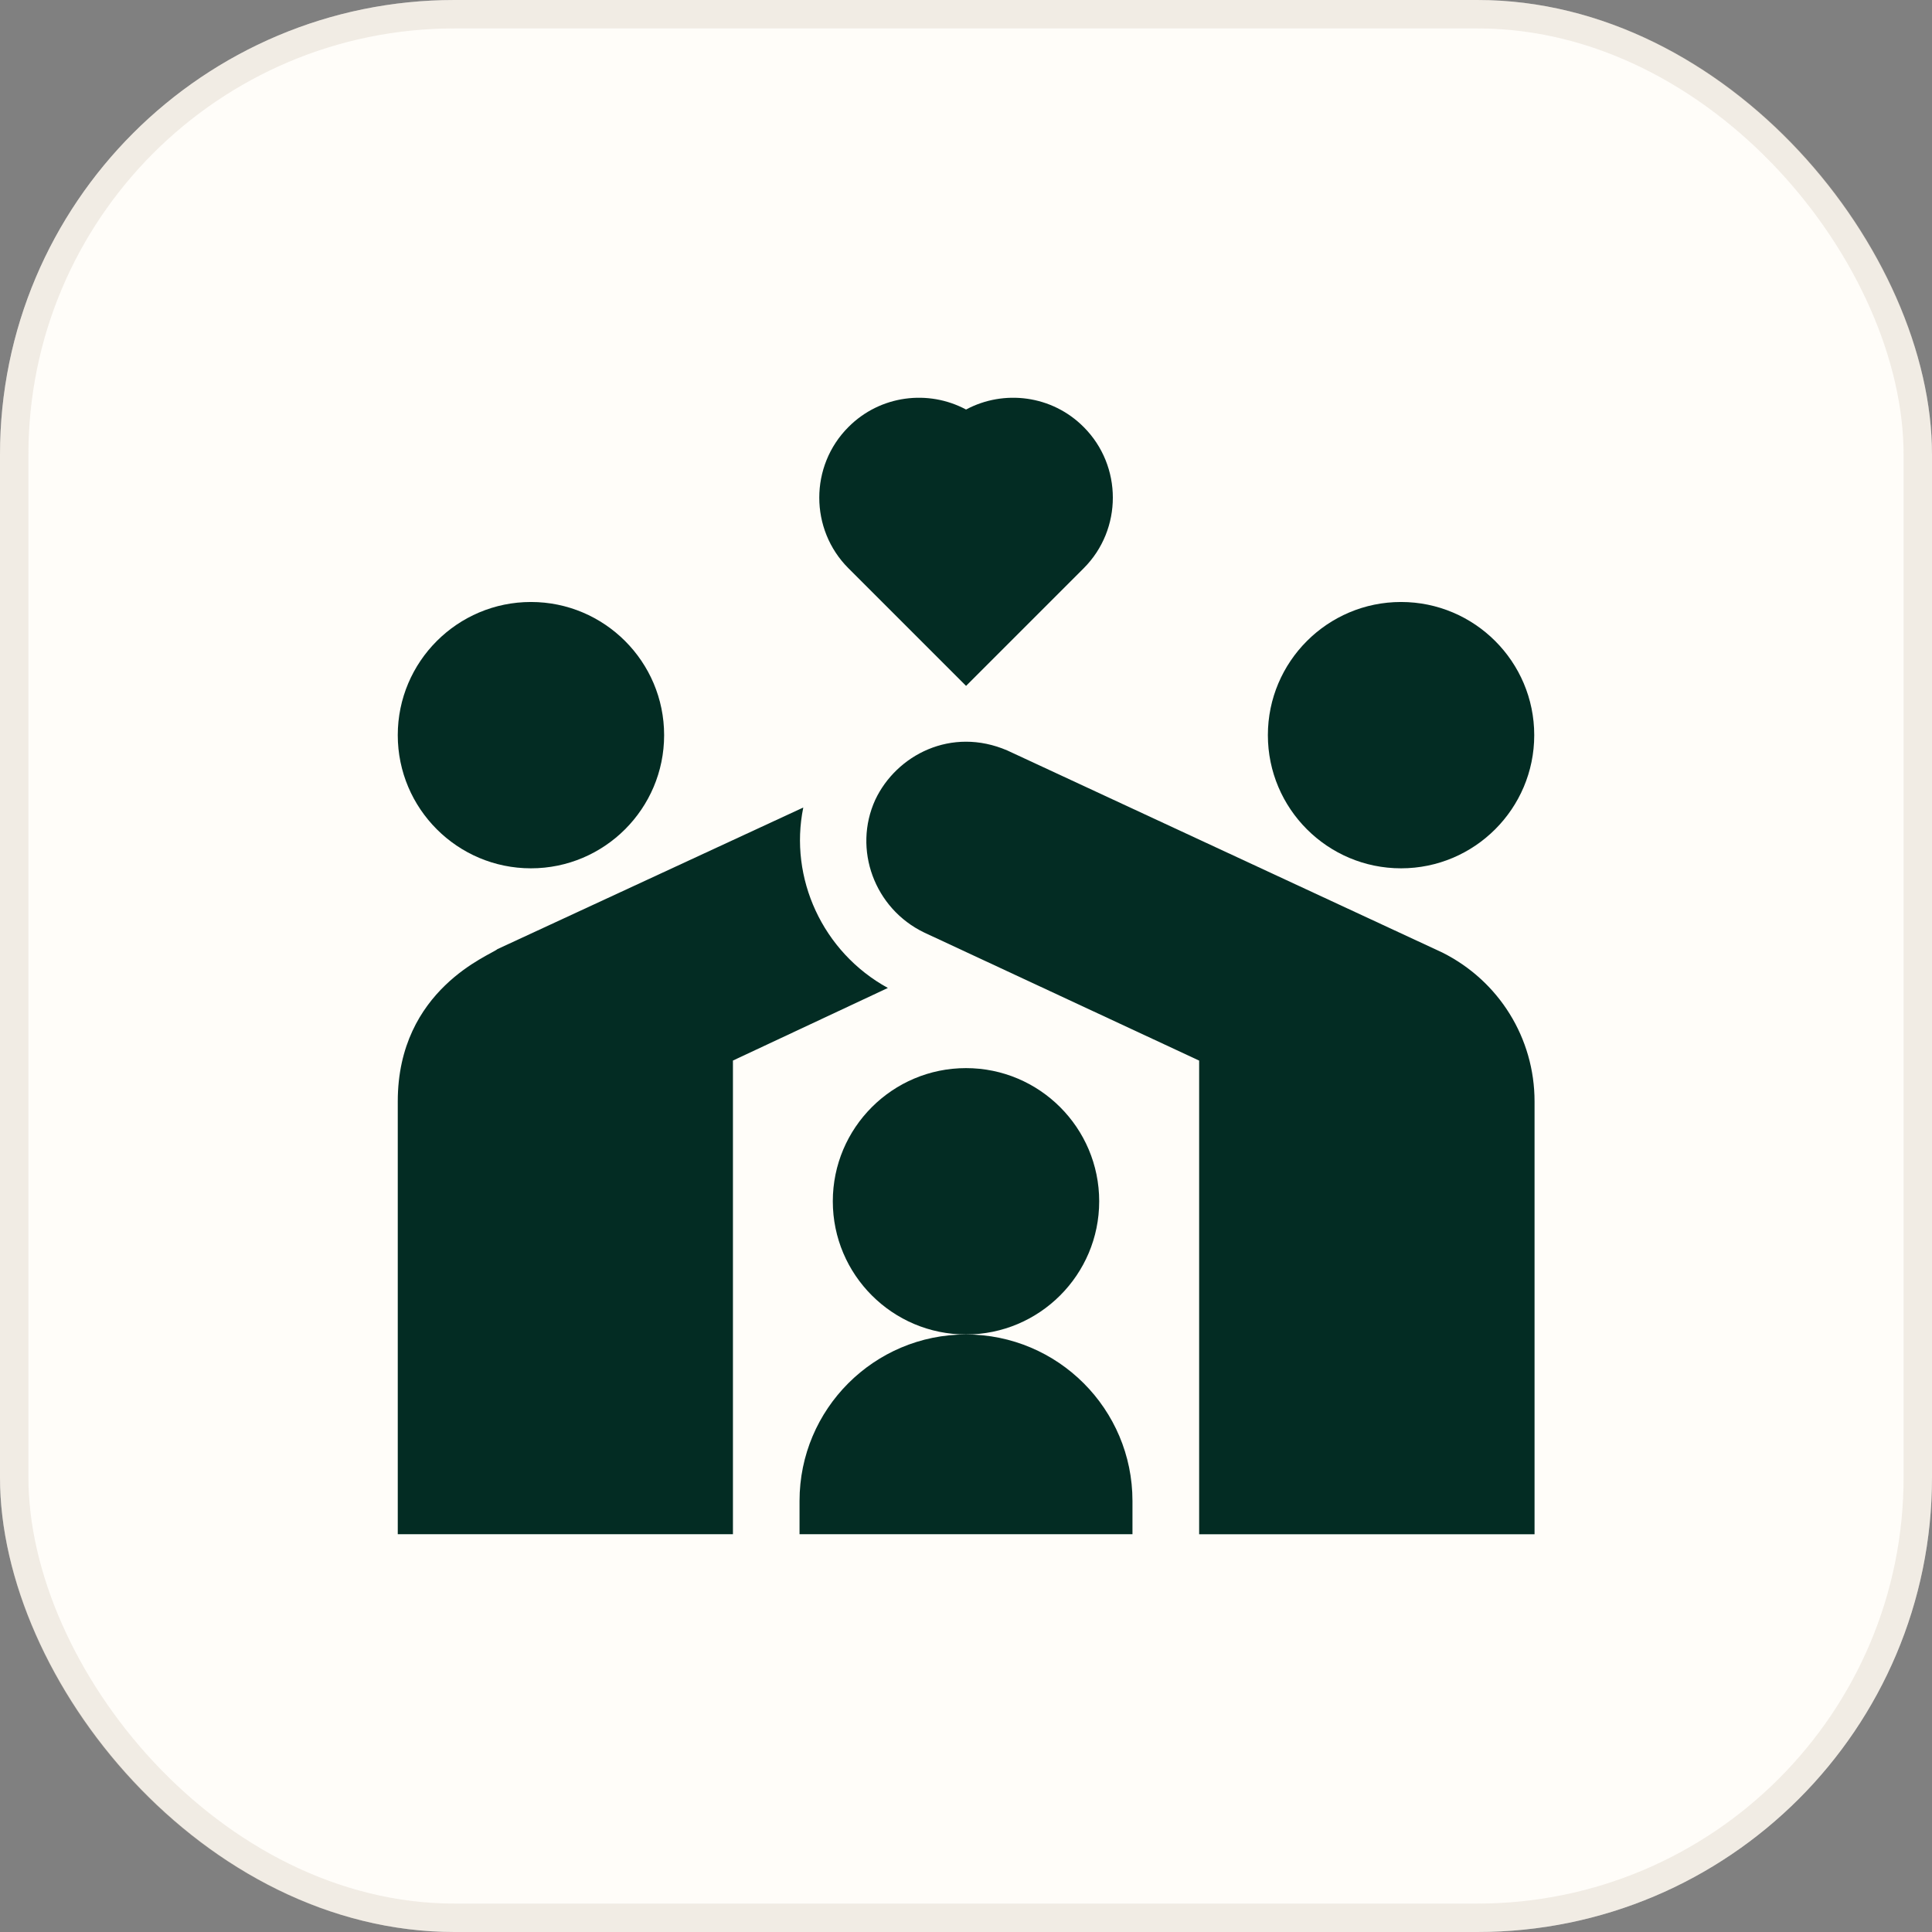
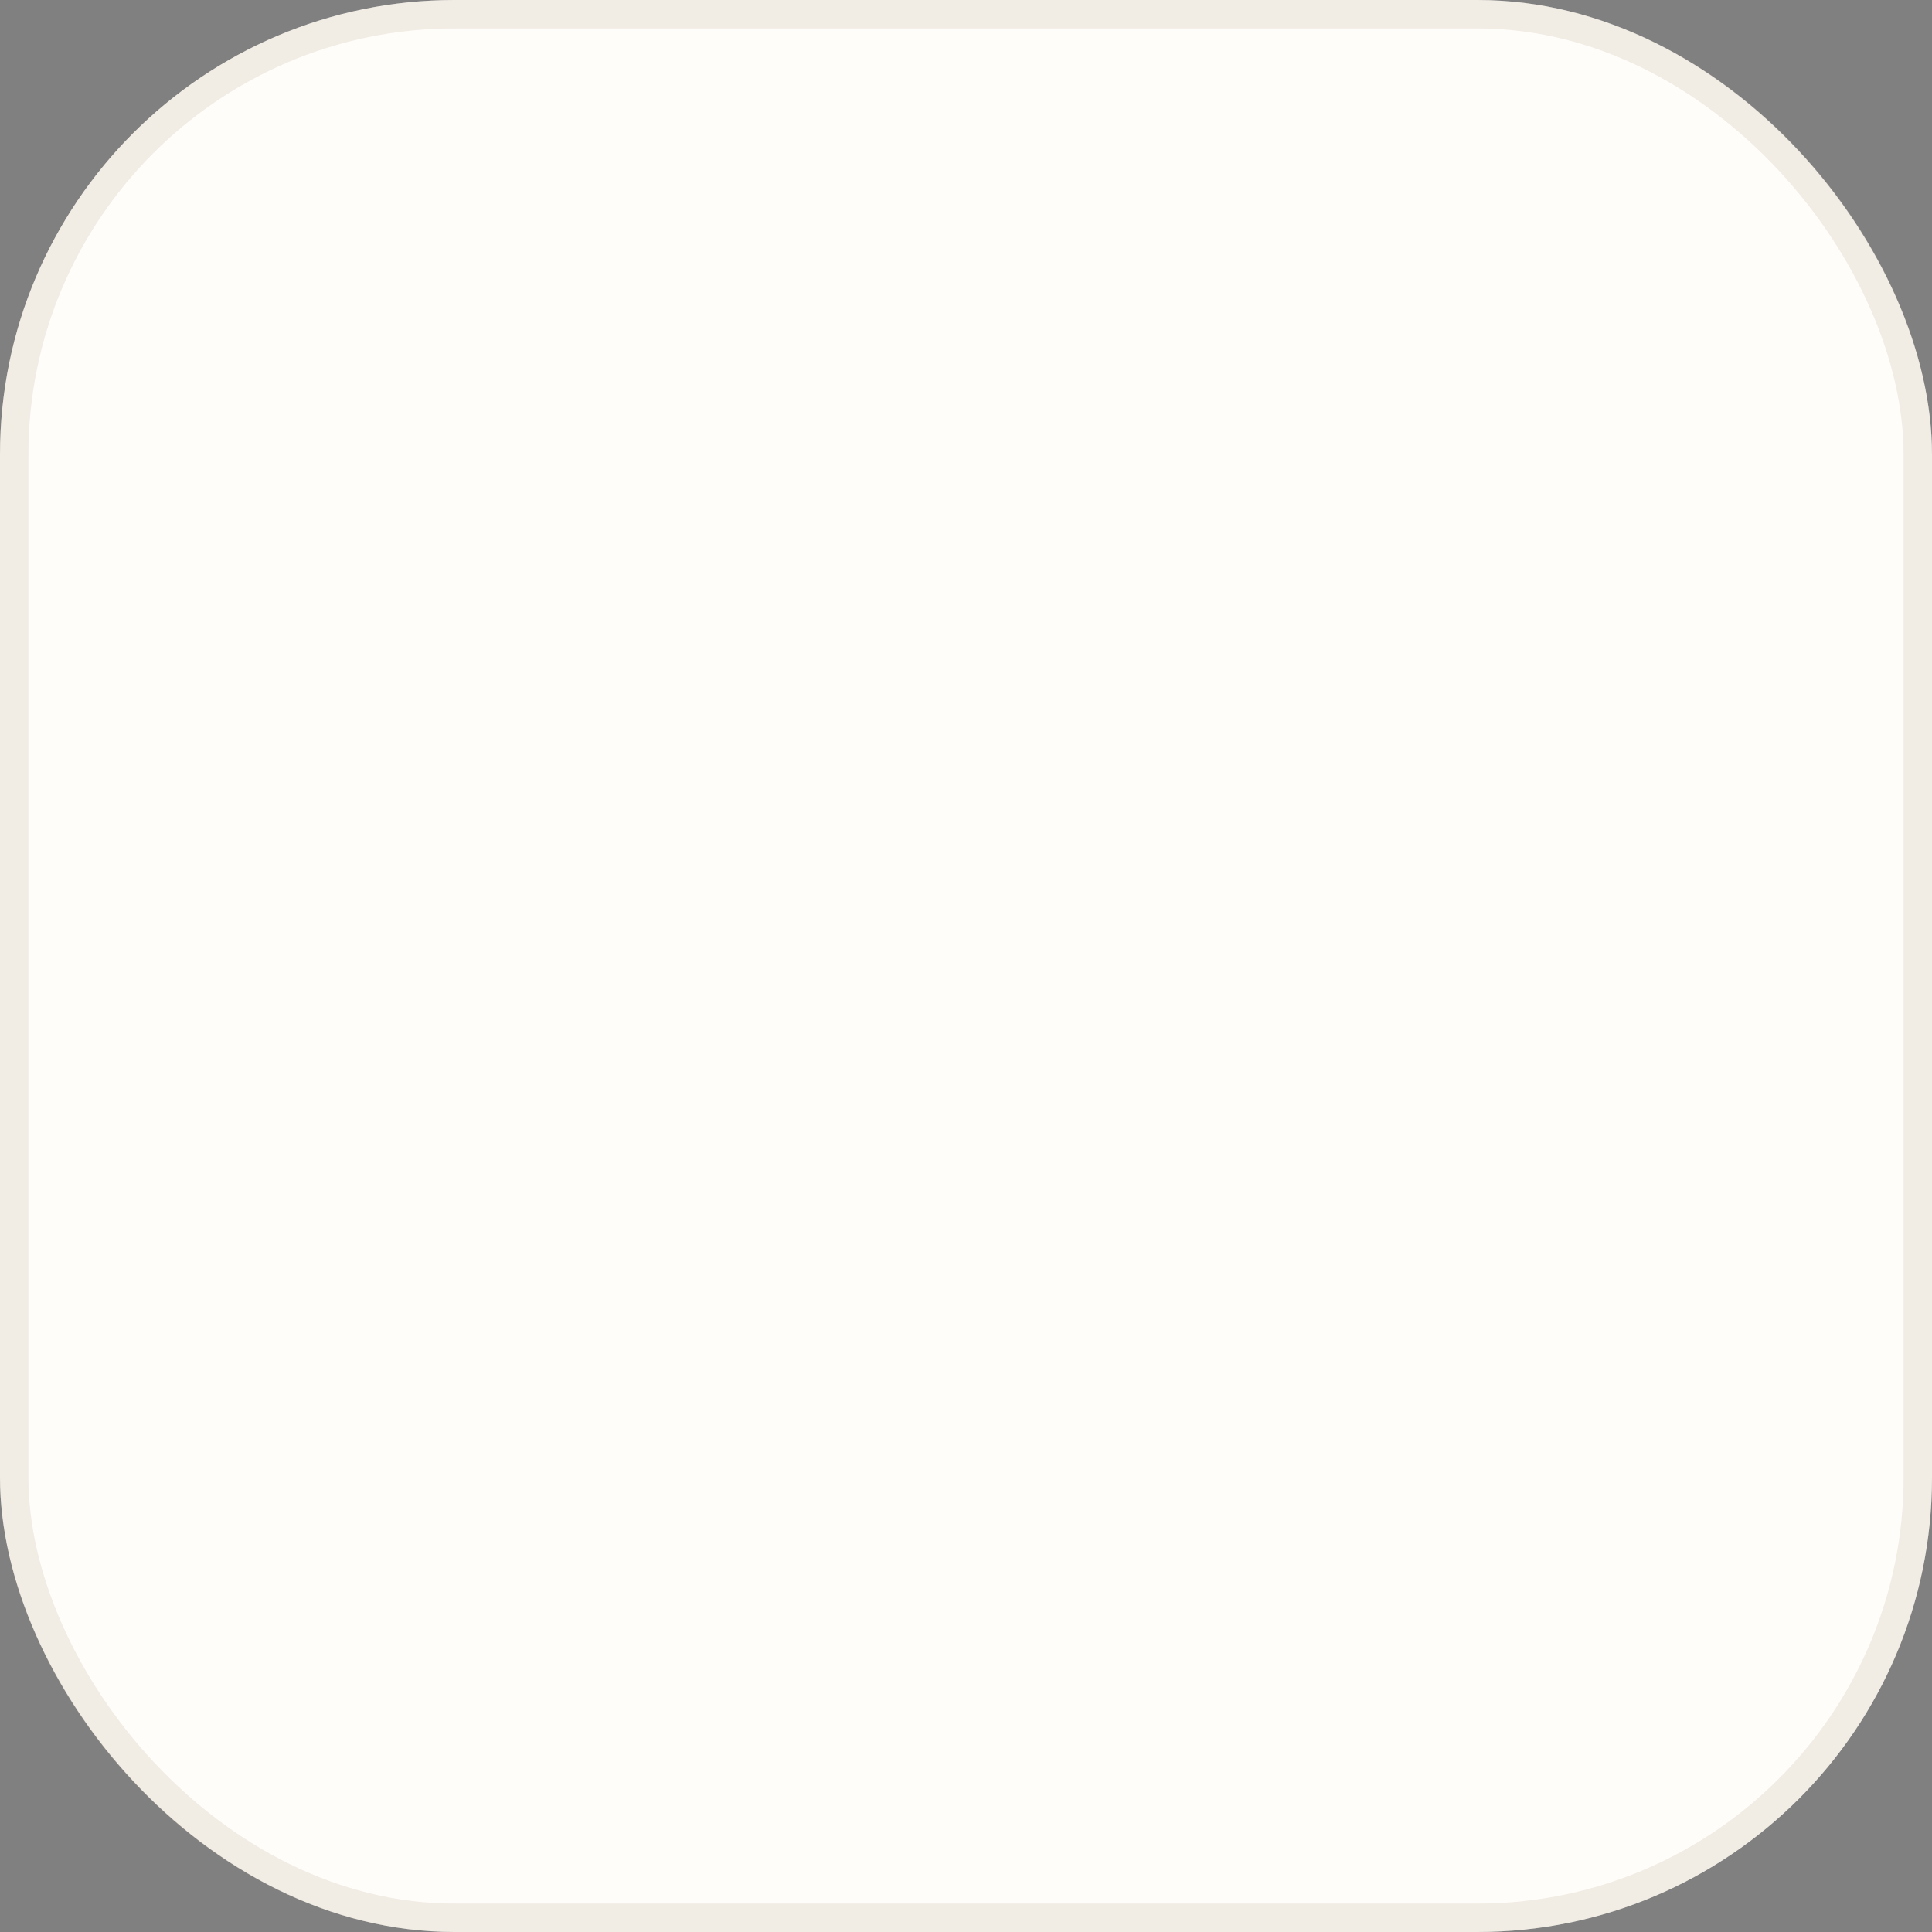
<svg xmlns="http://www.w3.org/2000/svg" width="68" height="68" viewBox="0 0 68 68" fill="none">
  <rect x="0" y="0" width="68" height="68" fill="#808080" stroke="none" />
  <g data-figma-bg-blur-radius="12">
    <rect width="68" height="68" rx="16" fill="#FFFDF9" />
    <rect x="0.5" y="0.5" width="67" height="67" rx="15.5" stroke="#CEC3B2" stroke-opacity="0.3" />
  </g>
  <g clip-path="url(#clip1_130_1917)">
-     <path d="M34.002 24.141L29.861 20C28.494 18.633 28.494 16.399 29.861 15.031C30.979 13.906 32.674 13.703 34.002 14.414C35.33 13.703 37.025 13.906 38.143 15.031C39.51 16.399 39.51 18.633 38.143 20L34.002 24.141Z" fill="#032C23" />
-     <path d="M18.688 30.562C16.102 30.562 14 28.461 14 25.875C14 23.289 16.102 21.188 18.688 21.188C21.273 21.188 23.375 23.289 23.375 25.875C23.375 28.461 21.273 30.562 18.688 30.562Z" fill="#032C23" />
-     <path d="M49.312 30.562C46.727 30.562 44.625 28.461 44.625 25.875C44.625 23.289 46.727 21.188 49.312 21.188C51.898 21.188 54 23.289 54 25.875C54 28.461 51.898 30.562 49.312 30.562Z" fill="#032C23" />
    <path d="M54.003 54.001H42.206V37.329L32.526 32.821C30.776 31.977 30.011 29.891 30.807 28.149C31.549 26.579 33.479 25.563 35.456 26.415L50.761 33.524C52.761 34.524 54.011 36.54 54.011 38.766V54.001H54.003Z" fill="#032C23" />
-     <path d="M34 46.969C31.414 46.969 29.312 44.867 29.312 42.281C29.312 39.695 31.414 37.594 34 37.594C36.586 37.594 38.688 39.695 38.688 42.281C38.688 44.867 36.586 46.969 34 46.969Z" fill="#032C23" />
    <path d="M39.859 54H28.141V52.828C28.141 49.594 30.766 46.969 34 46.969C37.234 46.969 39.859 49.594 39.859 52.828V54Z" fill="#032C23" />
    <path d="M28.273 28.422L17.508 33.406C17.273 33.617 14 34.812 14 38.766V54H25.797V37.328L31.25 34.773C28.945 33.508 27.766 30.898 28.273 28.422Z" fill="#032C23" />
  </g>
  <defs>
    <clipPath id="bgblur_0_130_1917_clip_path" transform="translate(12 12)">
      <rect width="68" height="68" rx="16" />
    </clipPath>
    <clipPath id="clip1_130_1917">
-       <rect width="40" height="40" fill="white" transform="translate(14 14)" />
-     </clipPath>
+       </clipPath>
  </defs>
</svg>